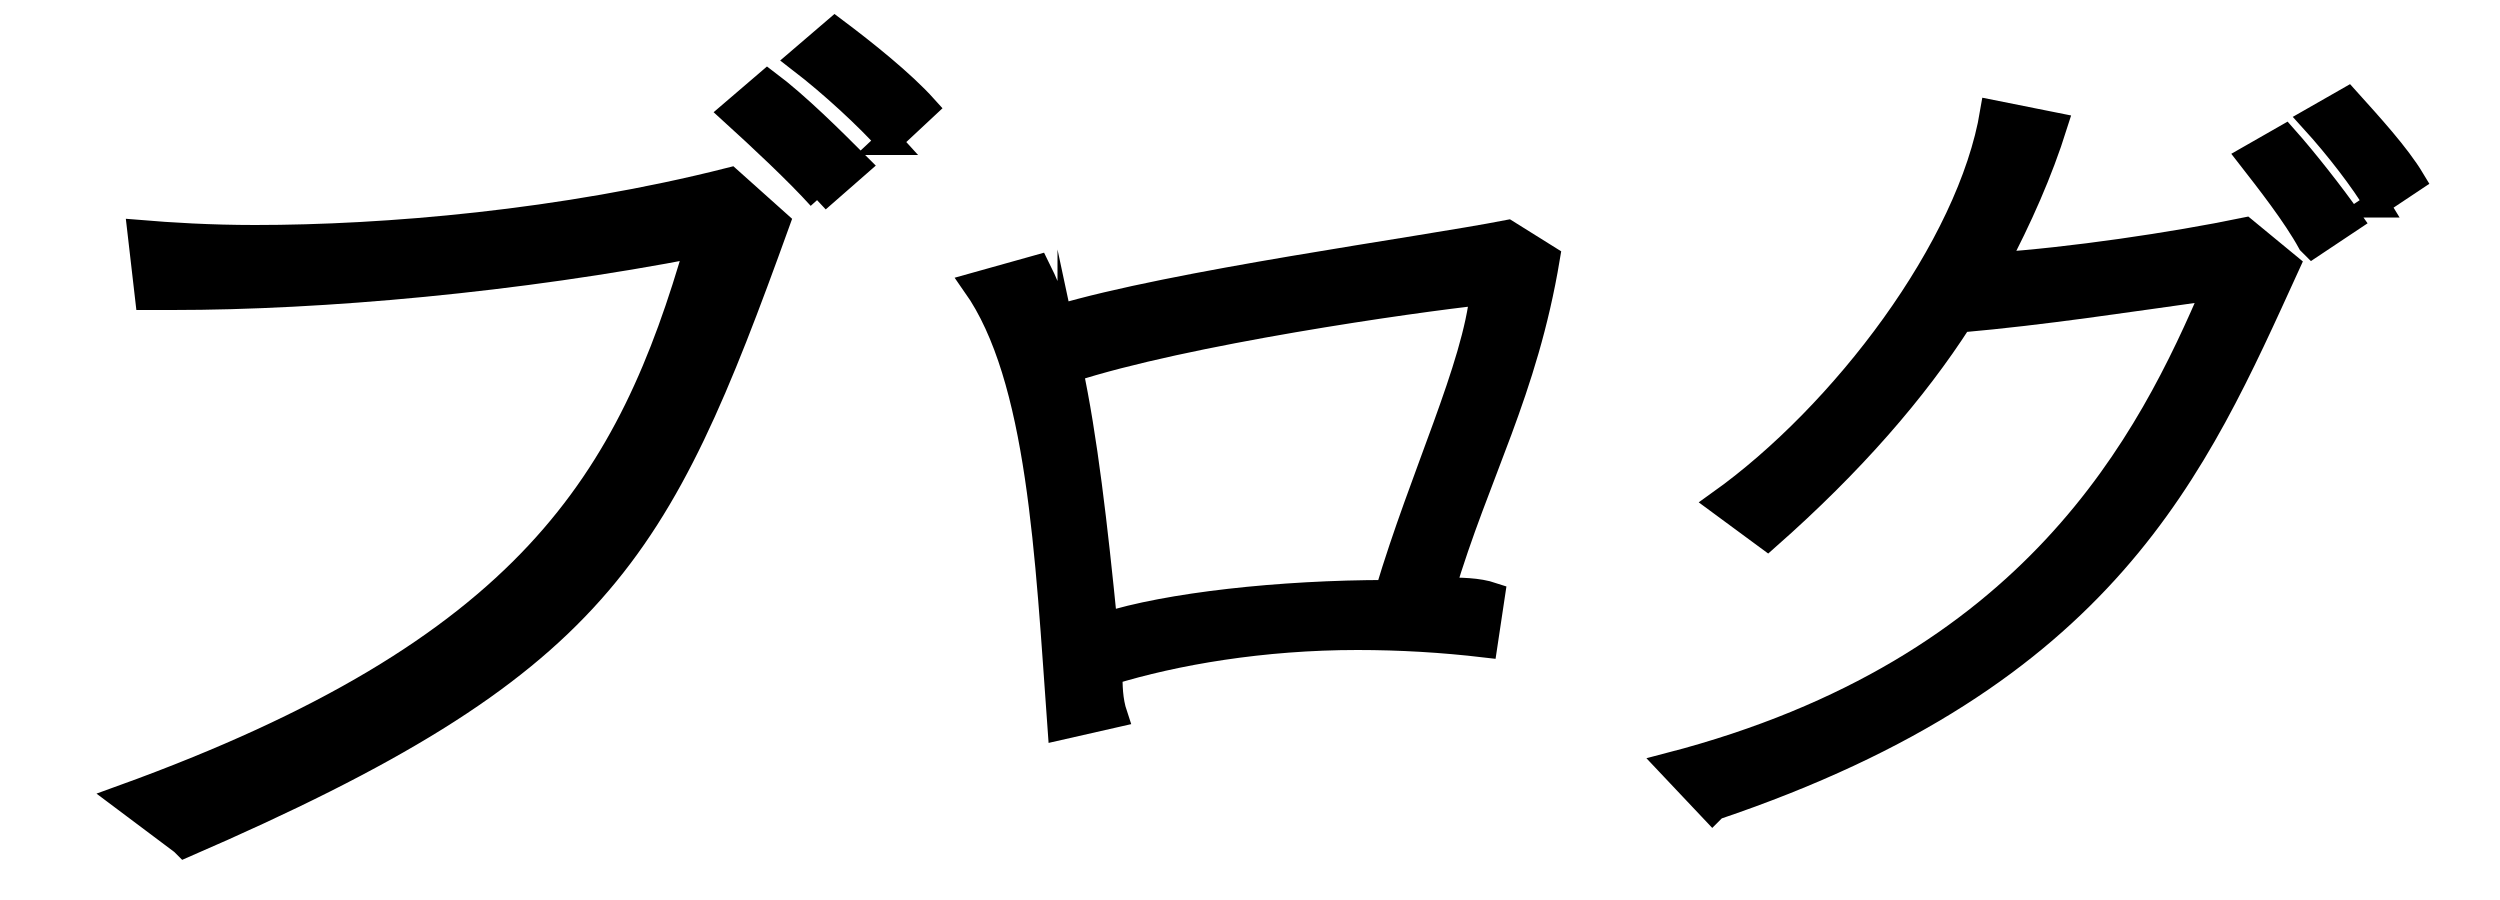
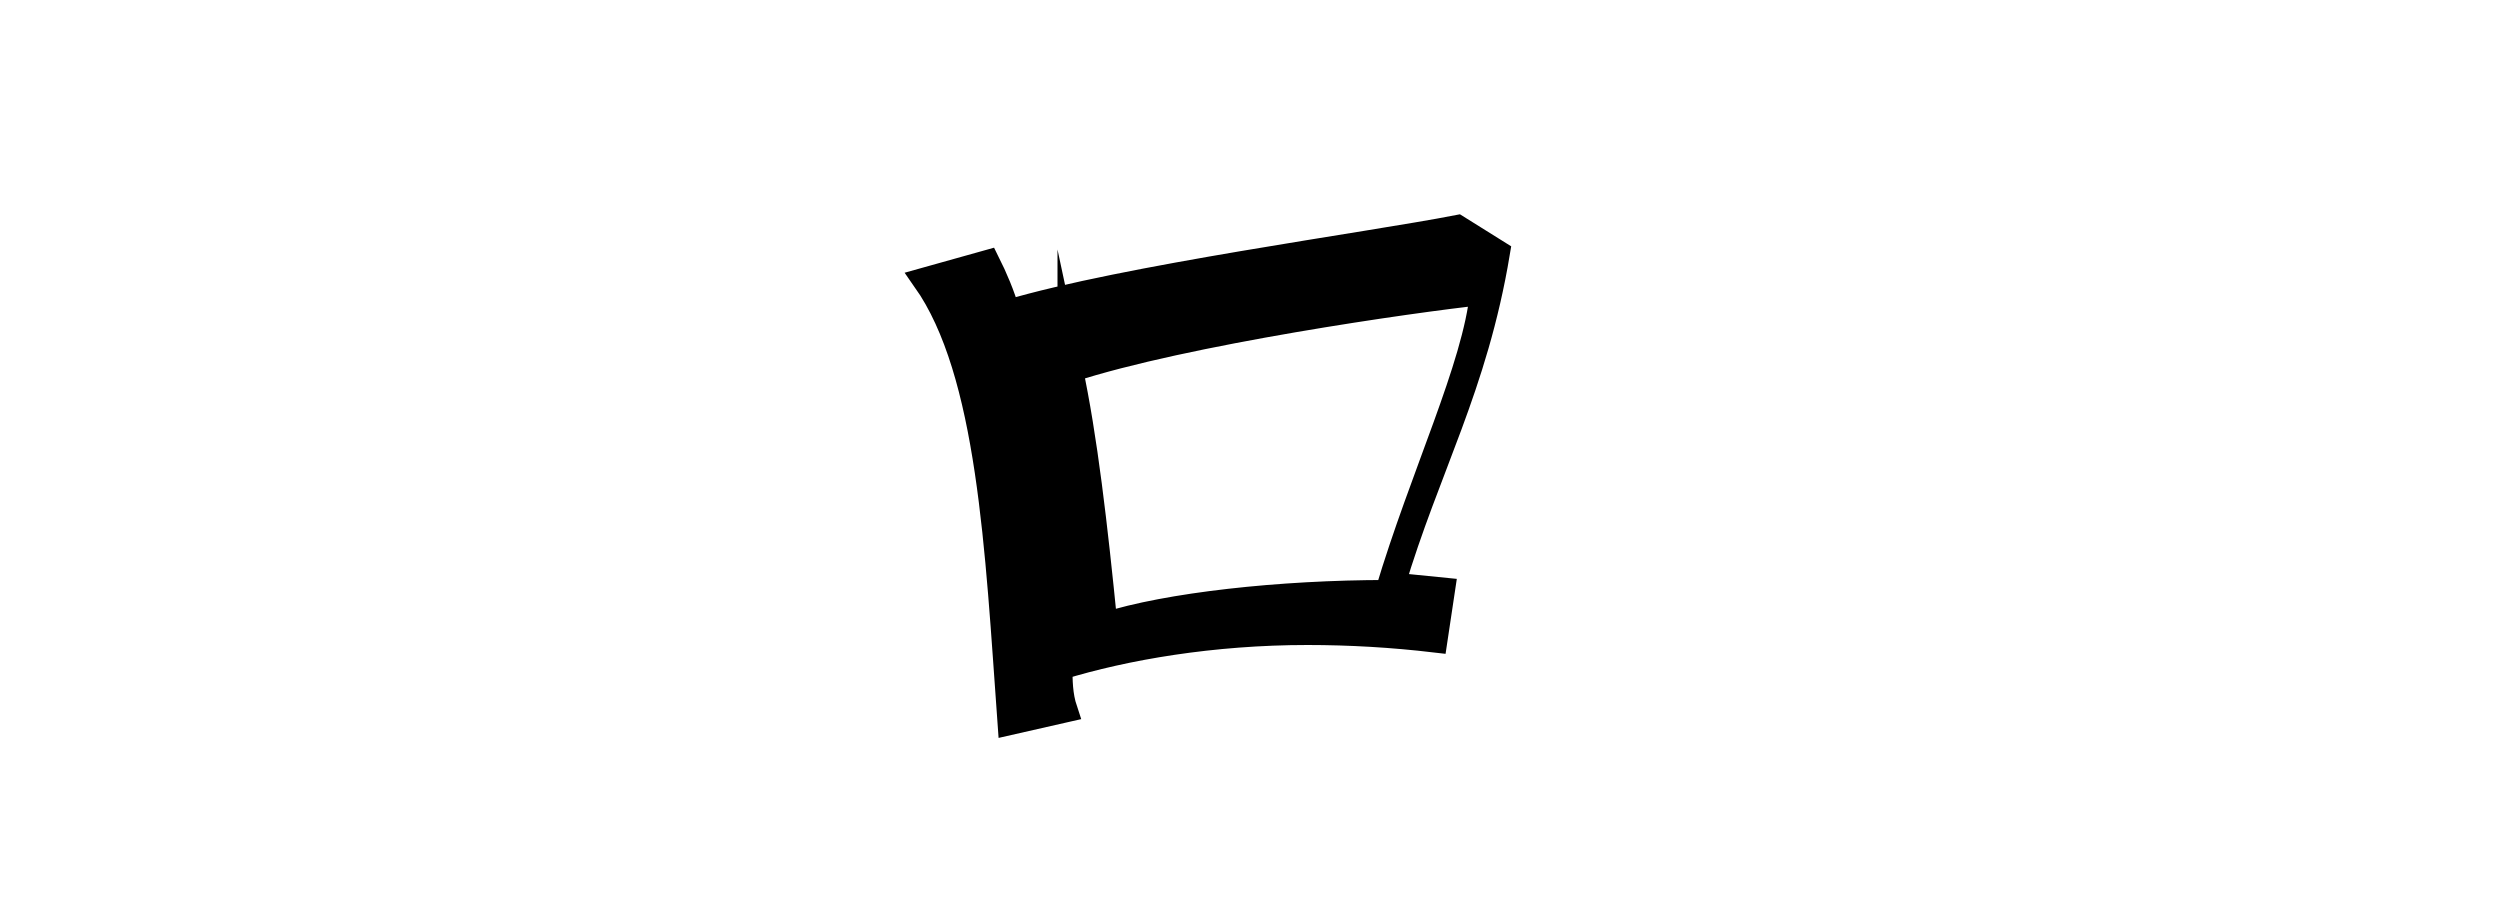
<svg xmlns="http://www.w3.org/2000/svg" id="_レイヤー_1" data-name="レイヤー_1" version="1.1" viewBox="0 0 100 36">
  <defs>
    <style>
      .st0 {
        stroke: #000;
        stroke-miterlimit: 10;
        stroke-width: 1px;
      }
    </style>
  </defs>
-   <path class="st0" d="M7.3,33.7l-2.4-1.8c16.3-5.9,20.3-12.7,23-22.1-7.2,1.4-15,2.1-21,2.1h-1l-.3-2.6c1.2.1,2.8.2,4.6.2,5.2,0,12.3-.6,19-2.3l1.9,1.7c-4.8,13.3-7.1,17.7-23.7,24.9ZM32.8,7.9c-.9-1-2.4-2.4-3.5-3.4l1.4-1.2c1.2.9,2.6,2.3,3.6,3.3l-1.6,1.4ZM35.6,5.7c-.9-1-2.3-2.3-3.6-3.3l1.4-1.2c1.2.9,2.7,2.1,3.6,3.1l-1.5,1.4Z" />
-   <path class="st0" d="M57.7,23.6c.7,0,1.4,0,2,.2l-.3,2c-1.7-.2-3.4-.3-5.1-.3-3.8,0-7.3.6-9.9,1.4,0,.5,0,1.1.2,1.7l-2.2.5c-.5-6.9-.8-14-3.4-17.7l2.5-.7c.3.6.6,1.3.8,2,4.7-1.4,14.4-2.7,18-3.4l1.6,1c-.9,5.4-2.8,8.6-4.2,13.3ZM42.8,14.7c.6,2.8,1,6.3,1.4,10.3,2.5-.8,7-1.3,11.3-1.3,1.4-4.7,3.5-9,3.8-12-2.8.3-11.9,1.6-16.5,3.1Z" />
-   <path class="st0" d="M68.5,32.4l-1.7-1.8c14.6-3.8,19.2-13,21.8-19.1-3.6.5-6.8,1-10.2,1.3-1.8,2.8-4.3,5.7-7.7,8.7l-1.9-1.4c4.9-3.5,10-10.2,10.9-15.6l2.5.5c-.6,1.9-1.4,3.7-2.4,5.6,3-.2,7.1-.8,10-1.4l1.7,1.4c-3.7,8.1-7.2,16.4-22.9,21.7ZM92.4,9.7c-.6-1.1-1.7-2.5-2.4-3.4l1.4-.8c.8.9,1.9,2.3,2.6,3.3l-1.5,1ZM95.1,8.2c-.6-1-1.6-2.3-2.6-3.4l1.4-.8c.9,1,2,2.2,2.6,3.2l-1.5,1Z" />
+   <path class="st0" d="M57.7,23.6l-.3,2c-1.7-.2-3.4-.3-5.1-.3-3.8,0-7.3.6-9.9,1.4,0,.5,0,1.1.2,1.7l-2.2.5c-.5-6.9-.8-14-3.4-17.7l2.5-.7c.3.6.6,1.3.8,2,4.7-1.4,14.4-2.7,18-3.4l1.6,1c-.9,5.4-2.8,8.6-4.2,13.3ZM42.8,14.7c.6,2.8,1,6.3,1.4,10.3,2.5-.8,7-1.3,11.3-1.3,1.4-4.7,3.5-9,3.8-12-2.8.3-11.9,1.6-16.5,3.1Z" />
</svg>